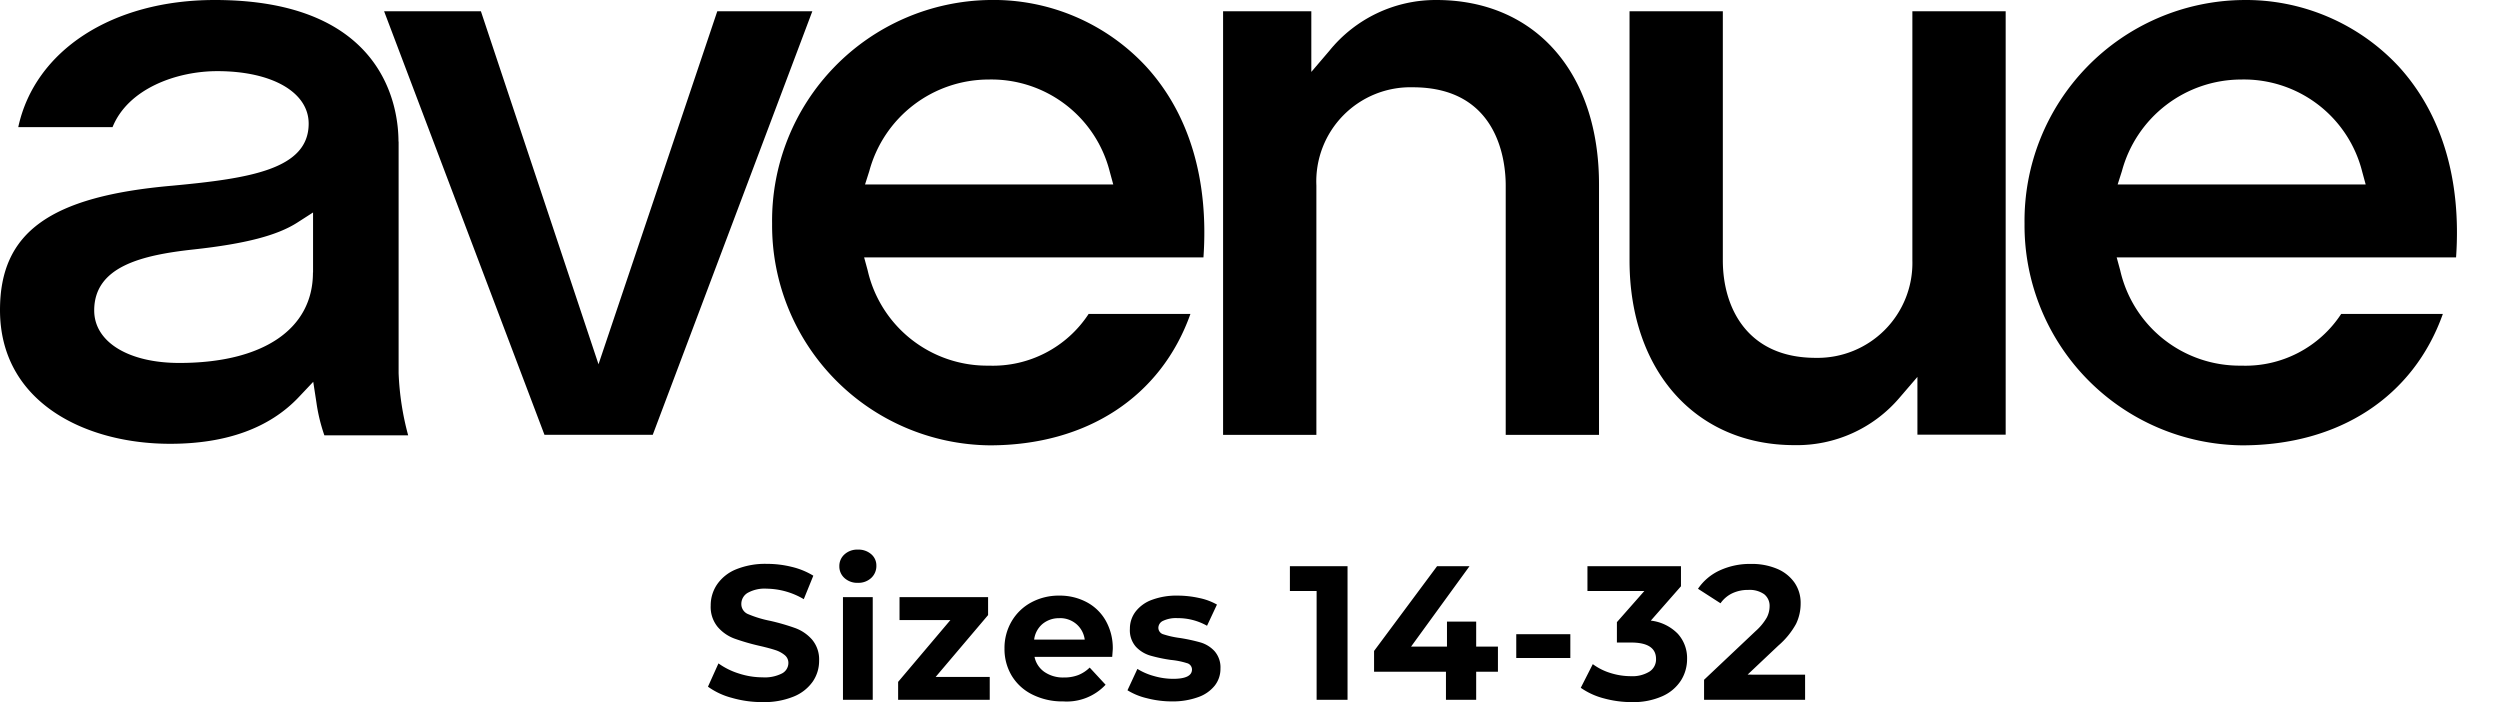
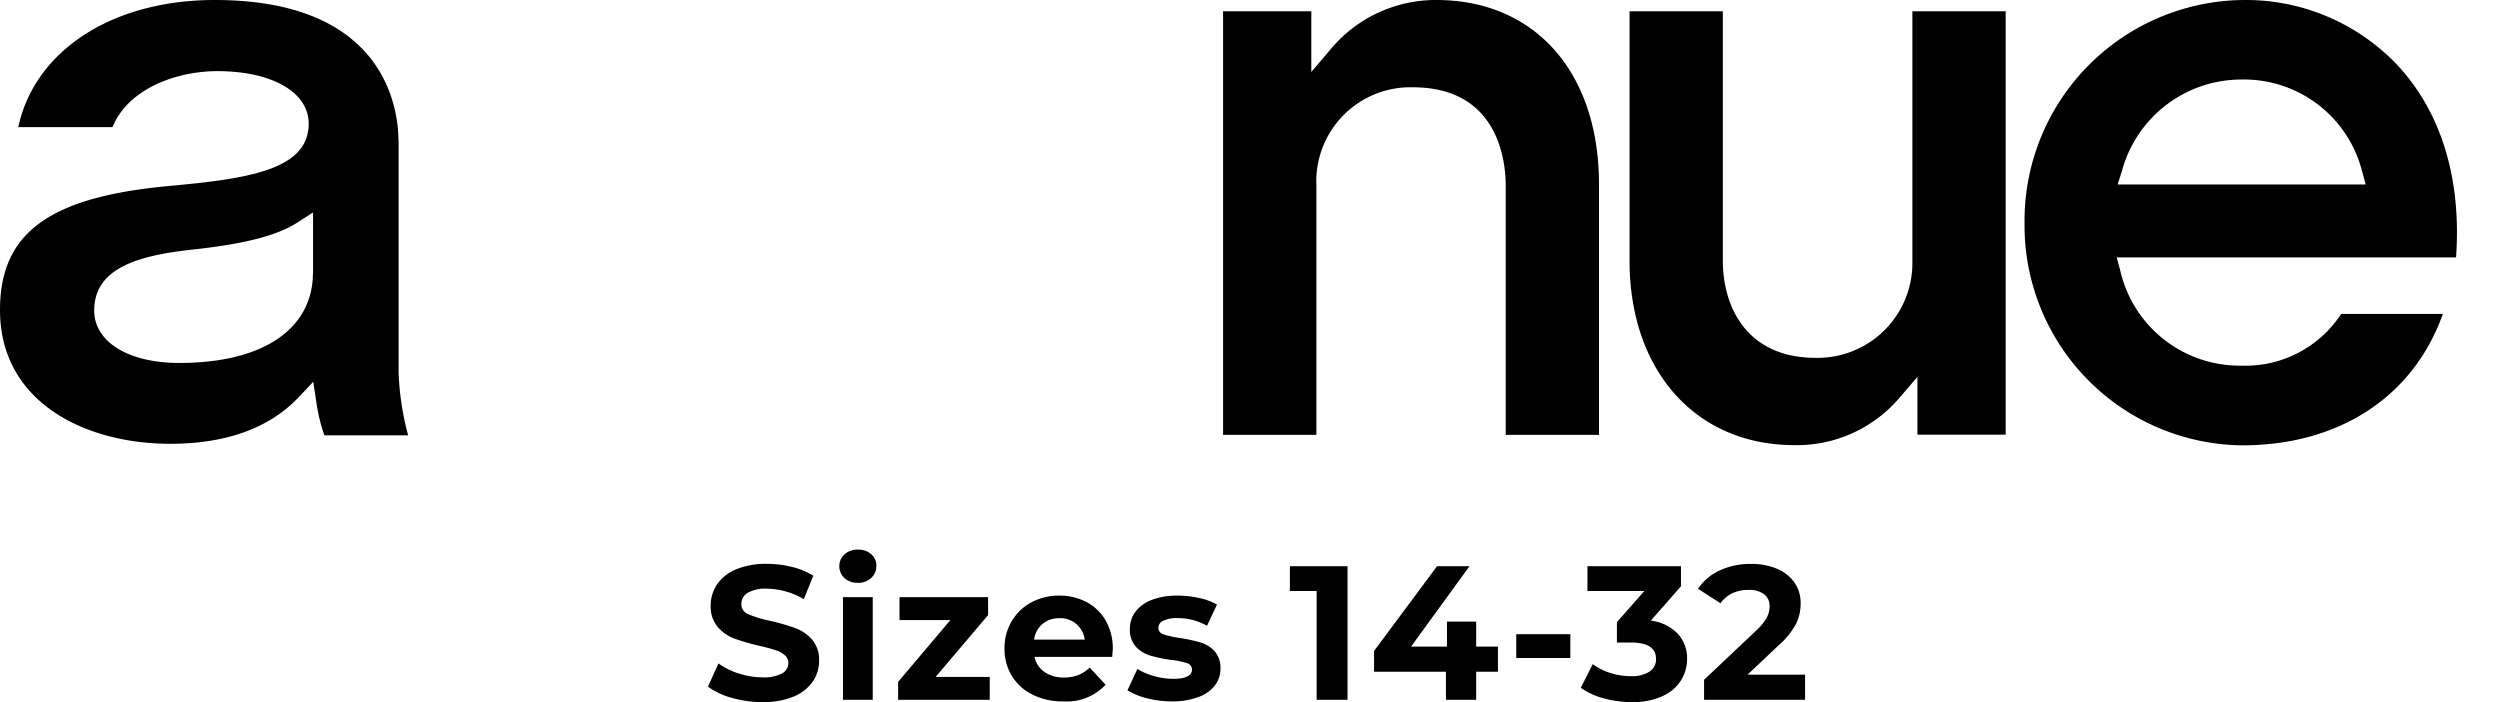
<svg xmlns="http://www.w3.org/2000/svg" width="157.183" height="44.144" viewBox="0 0 157.183 44.144">
  <g id="Group_11656" data-name="Group 11656" transform="translate(-24 -952)">
    <g id="AV_-_Logo_-_Avenue" data-name="AV - Logo - Avenue" transform="translate(24 952)">
      <g id="Group_11259" data-name="Group 11259">
        <path id="Path_1953" data-name="Path 1953" d="M132.054,23.9c0-2.09-.831-8.9-11.55-8.9-6.453,0-11.317,3.178-12.356,7.993h5.928c.978-2.42,4.021-3.52,6.587-3.52,3.434,0,5.744,1.32,5.744,3.3,0,2.872-3.7,3.447-8.555,3.9C110.141,27.344,107,29.6,107,34.494c0,5.805,5.365,8.409,10.694,8.409,3.532,0,6.257-.99,8.1-2.945l.9-.953.2,1.3a10.884,10.884,0,0,0,.5,2.065h5.268a17.478,17.478,0,0,1-.6-3.911V23.9Zm-5.378,8.237c0,3.557-3.141,5.683-8.4,5.683-3.2,0-5.353-1.32-5.353-3.3,0-2.774,3.007-3.483,6.27-3.838,3.239-.354,5.243-.88,6.5-1.687l.99-.636v3.776Z" transform="translate(-107 -15)" />
-         <path id="Path_1954" data-name="Path 1954" d="M325.548,20.8,318.08,42.995,310.686,20.8H304.6l10.083,26.631h6.807L331.524,20.8Z" transform="translate(-280.45 -20.092)" />
-         <path id="Path_1955" data-name="Path 1955" d="M504.2,29.055A13.829,13.829,0,0,0,517.876,43c6.123,0,10.78-3.068,12.625-8.262h-6.4a7.194,7.194,0,0,1-6.282,3.251,7.707,7.707,0,0,1-7.614-6l-.22-.807H531.32c.342-4.9-.9-9.044-3.605-12A13.083,13.083,0,0,0,517.864,15,13.876,13.876,0,0,0,504.2,29.055Zm21.229-3.263.22.807H510.042l.269-.843a7.777,7.777,0,0,1,7.5-5.756A7.679,7.679,0,0,1,525.429,25.792Z" transform="translate(-455.655 -15)" />
        <path id="Path_1956" data-name="Path 1956" d="M749.607,15a8.605,8.605,0,0,0-6.722,3.19l-1.137,1.332V15.709H736.2V42.34h5.866V26.66a5.917,5.917,0,0,1,6.062-6.172c5.426,0,5.842,4.718,5.842,6.172V42.34h5.866V26.66C759.861,19.571,755.828,15,749.607,15Z" transform="translate(-659.301 -15)" />
        <path id="Path_1957" data-name="Path 1957" d="M957.008,42.591c-4.314,0-5.842-3.165-5.842-6.123V20.8H945.3V36.468c0,6.942,4.168,11.611,10.364,11.611a8.472,8.472,0,0,0,6.612-2.982l1.124-1.308v3.63h5.549V20.8h-5.866V36.468A5.964,5.964,0,0,1,957.008,42.591Z" transform="translate(-842.846 -20.092)" />
        <path id="Path_1958" data-name="Path 1958" d="M1148.5,29.055A13.83,13.83,0,0,0,1162.176,43c6.123,0,10.78-3.068,12.625-8.262h-6.392a7.193,7.193,0,0,1-6.282,3.251,7.7,7.7,0,0,1-7.614-6l-.22-.807h21.339c.342-4.9-.9-9.032-3.605-12a13.128,13.128,0,0,0-9.851-4.18A13.886,13.886,0,0,0,1148.5,29.055Zm21.229-3.263.22.807h-15.595l.269-.843a7.776,7.776,0,0,1,7.5-5.756A7.665,7.665,0,0,1,1169.729,25.792Z" transform="translate(-1021.211 -15)" />
-         <path id="Path_1959" data-name="Path 1959" d="M1358.208,16.59v2.432h.428v-.953h.342a1.164,1.164,0,0,1,.489.073c.159.086.232.269.232.55v.2l.012.073v.024c0,.012,0,.012.012.024h.391l-.012-.037a.5.5,0,0,1-.024-.122c0-.061-.012-.122-.012-.183V18.5a.715.715,0,0,0-.134-.379.591.591,0,0,0-.416-.232.864.864,0,0,0,.354-.122.513.513,0,0,0,.232-.477.587.587,0,0,0-.379-.611,1.862,1.862,0,0,0-.672-.086h-.843Zm1.479.746a.381.381,0,0,1-.256.379,1.2,1.2,0,0,1-.416.049h-.391V16.9h.366a1.17,1.17,0,0,1,.526.086.376.376,0,0,1,.171.354m1.638.477a2.212,2.212,0,1,0-4.424,0,2.19,2.19,0,0,0,.648,1.577,2.1,2.1,0,0,0,1.565.648,2.14,2.14,0,0,0,1.564-.648,2.189,2.189,0,0,0,.648-1.577m-2.224-1.907a1.91,1.91,0,0,1,1.357,3.263,1.808,1.808,0,0,1-1.357.562,1.846,1.846,0,0,1-1.357-.562,1.883,1.883,0,0,1-.55-1.357,1.9,1.9,0,0,1,1.906-1.907" transform="translate(-1204.141 -15.527)" opacity="0" />
      </g>
    </g>
    <path id="Path_48070" data-name="Path 48070" d="M-31.068.144a6.873,6.873,0,0,1-1.926-.27,4.517,4.517,0,0,1-1.494-.7l.66-1.464a4.479,4.479,0,0,0,1.284.636,4.823,4.823,0,0,0,1.488.24,2.377,2.377,0,0,0,1.224-.246.743.743,0,0,0,.4-.654.625.625,0,0,0-.234-.5,1.774,1.774,0,0,0-.6-.318q-.366-.12-.99-.264a13.685,13.685,0,0,1-1.572-.456,2.554,2.554,0,0,1-1.05-.732,1.977,1.977,0,0,1-.438-1.344,2.338,2.338,0,0,1,.4-1.326A2.664,2.664,0,0,1-32.73-8.2a4.872,4.872,0,0,1,1.95-.348,6.457,6.457,0,0,1,1.572.192,4.644,4.644,0,0,1,1.344.552l-.6,1.476a4.684,4.684,0,0,0-2.328-.66A2.183,2.183,0,0,0-32-6.72a.806.806,0,0,0-.39.7.681.681,0,0,0,.45.642,7.065,7.065,0,0,0,1.374.414,13.685,13.685,0,0,1,1.572.456,2.6,2.6,0,0,1,1.05.72A1.93,1.93,0,0,1-27.5-2.46a2.294,2.294,0,0,1-.4,1.314A2.7,2.7,0,0,1-29.112-.2,4.916,4.916,0,0,1-31.068.144ZM-26-6.456h1.872V0H-26Zm.936-.9a1.187,1.187,0,0,1-.84-.3.973.973,0,0,1-.324-.744.973.973,0,0,1,.324-.744,1.187,1.187,0,0,1,.84-.3,1.217,1.217,0,0,1,.84.288.923.923,0,0,1,.324.72,1.019,1.019,0,0,1-.324.774A1.174,1.174,0,0,1-25.068-7.356Zm8.292,5.916V0h-5.76V-1.128l3.288-3.888h-3.2v-1.44h5.568v1.128L-20.172-1.44ZM-9.036-3.2q0,.036-.036.5h-4.884a1.521,1.521,0,0,0,.624.948,2.067,2.067,0,0,0,1.224.348,2.478,2.478,0,0,0,.894-.15,2.165,2.165,0,0,0,.726-.474l1,1.08A3.347,3.347,0,0,1-12.156.1,4.214,4.214,0,0,1-14.088-.33a3.123,3.123,0,0,1-1.3-1.182,3.257,3.257,0,0,1-.456-1.716,3.3,3.3,0,0,1,.45-1.71,3.153,3.153,0,0,1,1.236-1.188A3.629,3.629,0,0,1-12.4-6.552a3.6,3.6,0,0,1,1.716.408,2.978,2.978,0,0,1,1.206,1.17A3.489,3.489,0,0,1-9.036-3.2Zm-3.348-1.932a1.612,1.612,0,0,0-1.068.36,1.533,1.533,0,0,0-.528.984h3.18a1.548,1.548,0,0,0-.528-.978A1.578,1.578,0,0,0-12.384-5.136ZM-5.316.1A6.271,6.271,0,0,1-6.888-.1,4.107,4.107,0,0,1-8.112-.6l.624-1.344a3.927,3.927,0,0,0,1.044.45,4.376,4.376,0,0,0,1.2.174q1.188,0,1.188-.588a.416.416,0,0,0-.324-.4,4.8,4.8,0,0,0-1-.2,9.609,9.609,0,0,1-1.308-.276,2.029,2.029,0,0,1-.894-.552,1.57,1.57,0,0,1-.378-1.128A1.767,1.767,0,0,1-7.6-5.55,2.278,2.278,0,0,1-6.57-6.288a4.408,4.408,0,0,1,1.6-.264,6.287,6.287,0,0,1,1.362.15,3.807,3.807,0,0,1,1.122.414l-.624,1.332a3.725,3.725,0,0,0-1.86-.48,1.892,1.892,0,0,0-.9.168.494.494,0,0,0-.3.432.429.429,0,0,0,.324.42,5.736,5.736,0,0,0,1.032.228,11.047,11.047,0,0,1,1.3.282,1.947,1.947,0,0,1,.876.546,1.549,1.549,0,0,1,.372,1.1,1.7,1.7,0,0,1-.36,1.068,2.3,2.3,0,0,1-1.05.726A4.678,4.678,0,0,1-5.316.1ZM5.724-8.4V0H3.78V-6.84H2.1V-8.4ZM15.18-1.764H13.812V0h-1.9V-1.764H7.392V-3.072L11.352-8.4h2.04L9.72-3.348h2.256V-4.92h1.836v1.572H15.18Zm1.152-2.364h3.4v1.5h-3.4Zm8.46-.852a2.827,2.827,0,0,1,1.692.822,2.266,2.266,0,0,1,.588,1.59,2.509,2.509,0,0,1-.384,1.35,2.675,2.675,0,0,1-1.17.99,4.482,4.482,0,0,1-1.926.372A6.607,6.607,0,0,1,21.846-.09a4.5,4.5,0,0,1-1.458-.666l.756-1.488a3.663,3.663,0,0,0,1.11.558,4.278,4.278,0,0,0,1.29.2A2.045,2.045,0,0,0,24.7-1.77a.906.906,0,0,0,.42-.8q0-1.032-1.572-1.032h-.888V-4.884L24.384-6.84H20.808V-8.4h5.88v1.26Zm9.7,3.4V0H28.14V-1.26l3.24-3.06a3.441,3.441,0,0,0,.7-.846,1.539,1.539,0,0,0,.18-.7.928.928,0,0,0-.342-.774,1.591,1.591,0,0,0-1-.27,2.3,2.3,0,0,0-1,.21,1.907,1.907,0,0,0-.744.63l-1.416-.912A3.322,3.322,0,0,1,29.112-8.13a4.529,4.529,0,0,1,1.98-.414,4.071,4.071,0,0,1,1.638.306,2.525,2.525,0,0,1,1.092.864,2.235,2.235,0,0,1,.39,1.314,2.929,2.929,0,0,1-.288,1.284,4.943,4.943,0,0,1-1.116,1.368L30.876-1.584Z" transform="translate(103 996)" />
  </g>
</svg>